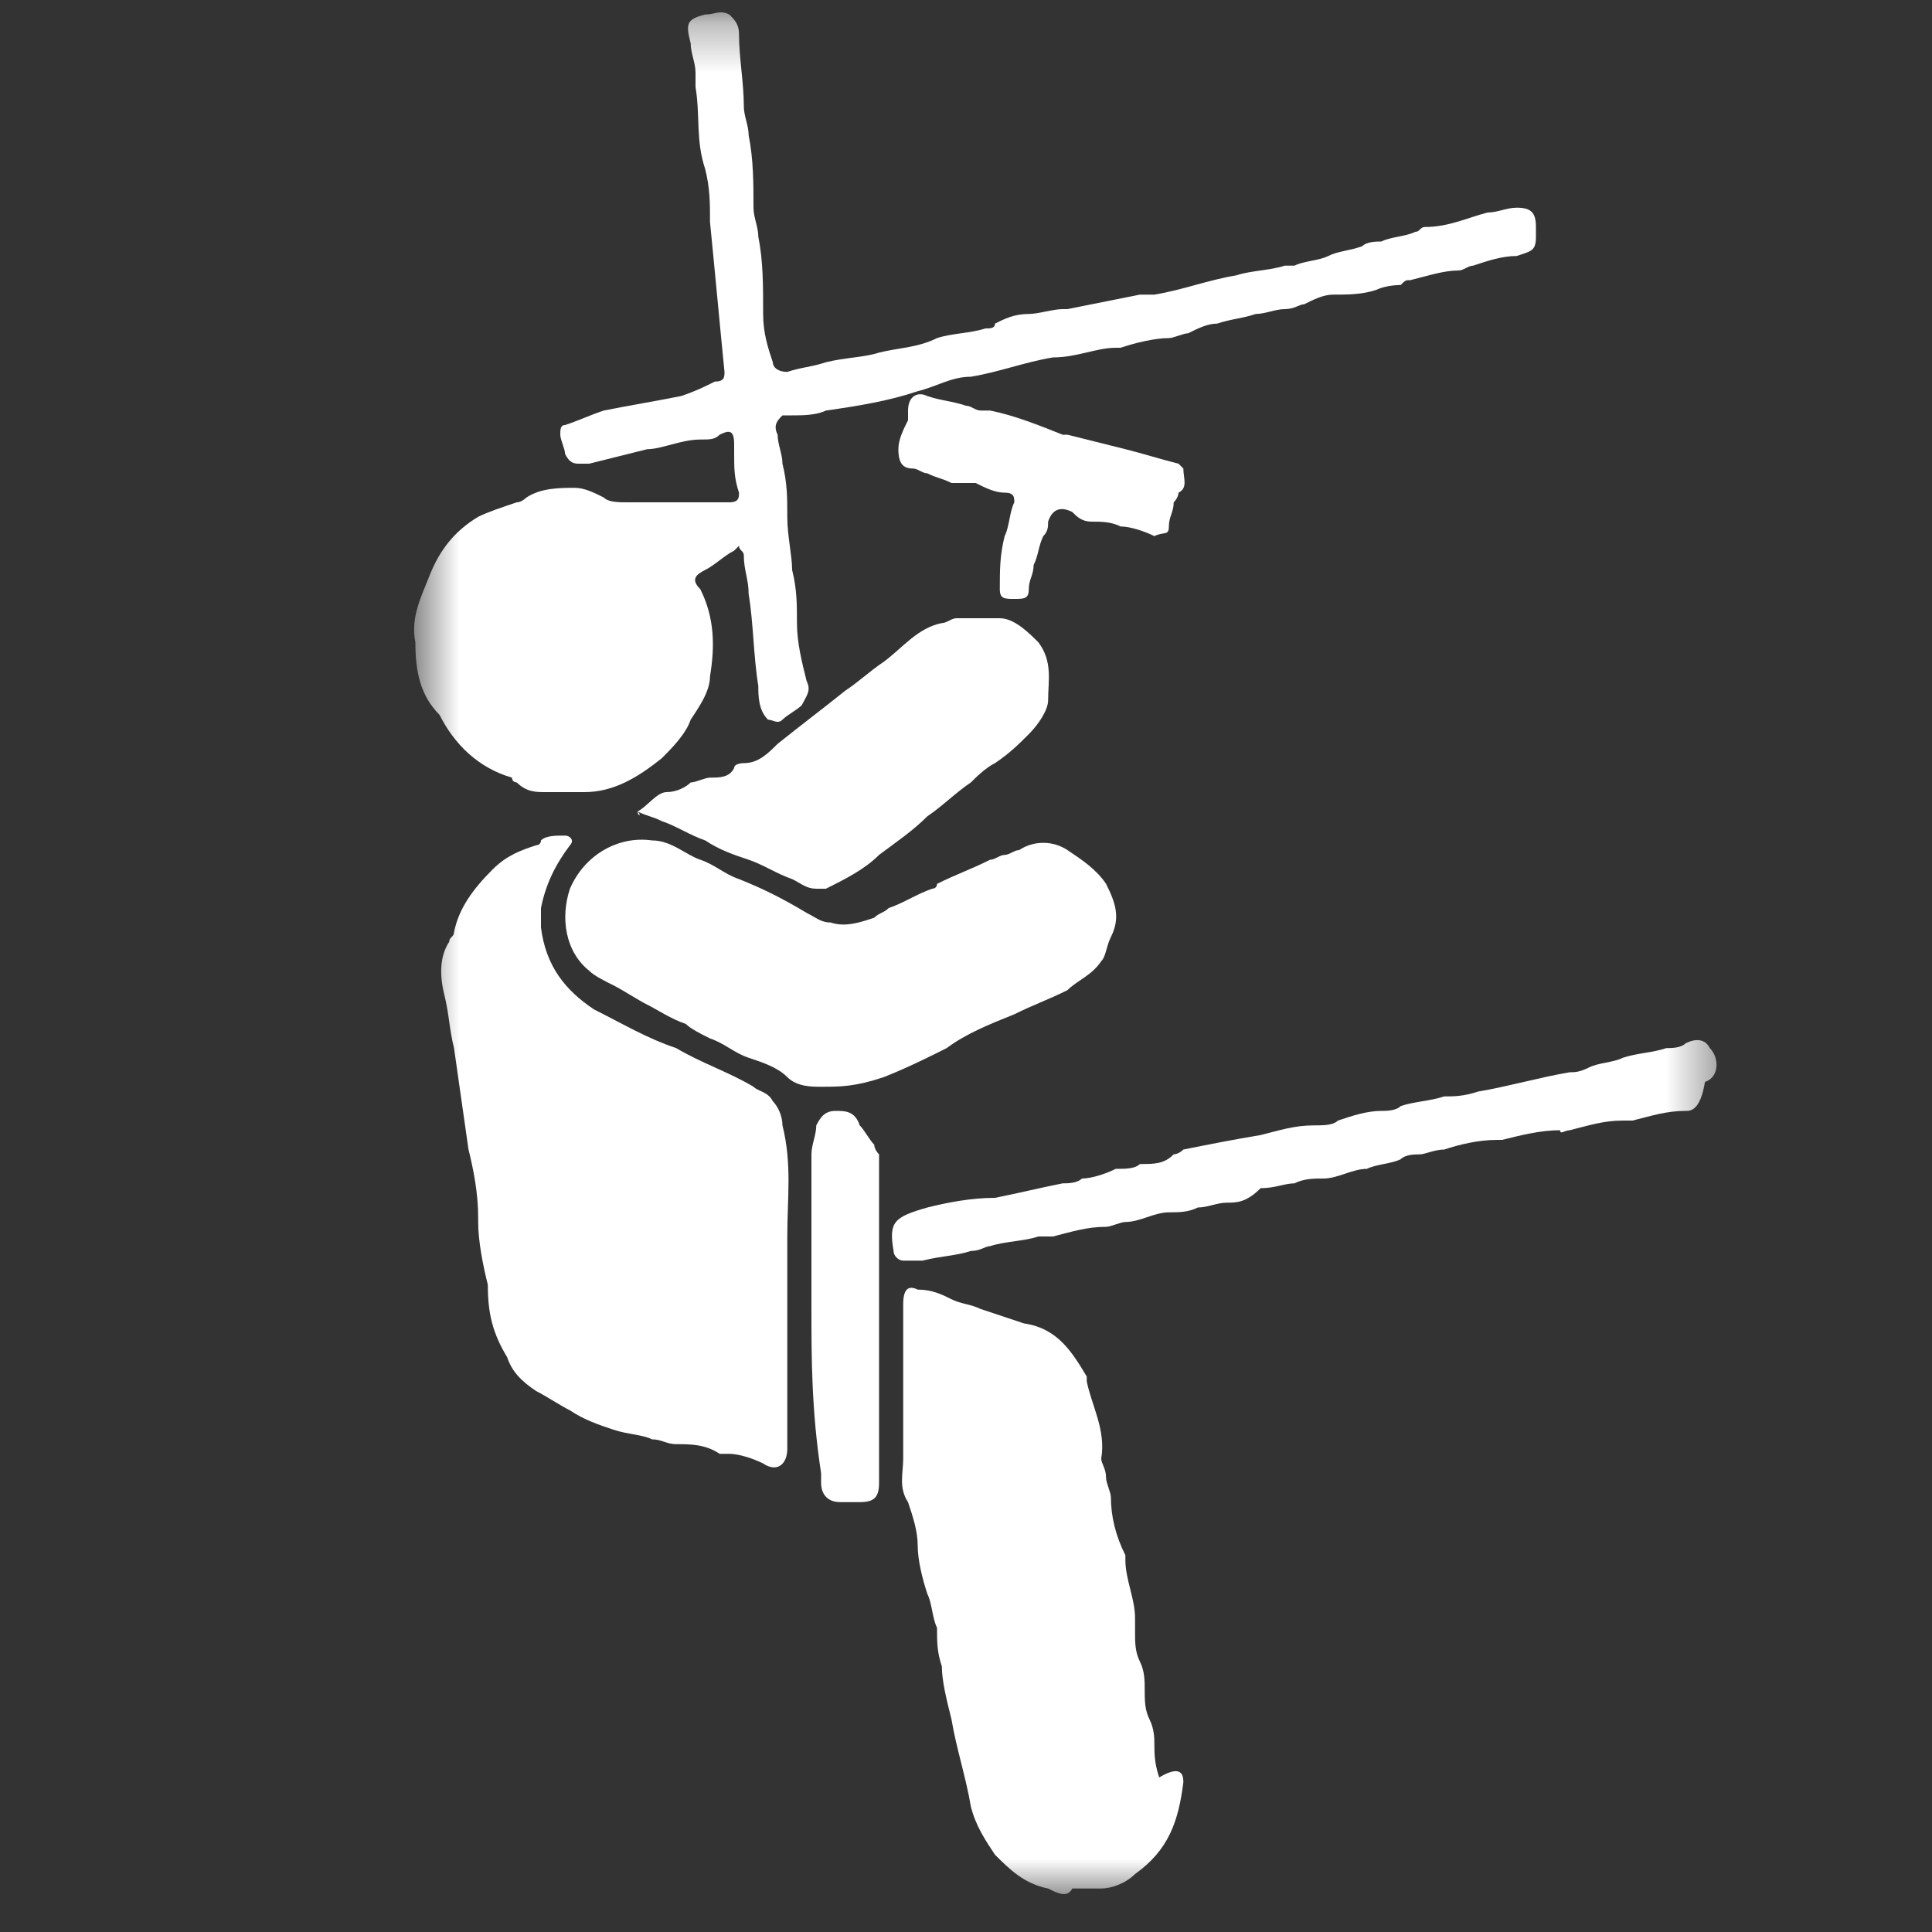
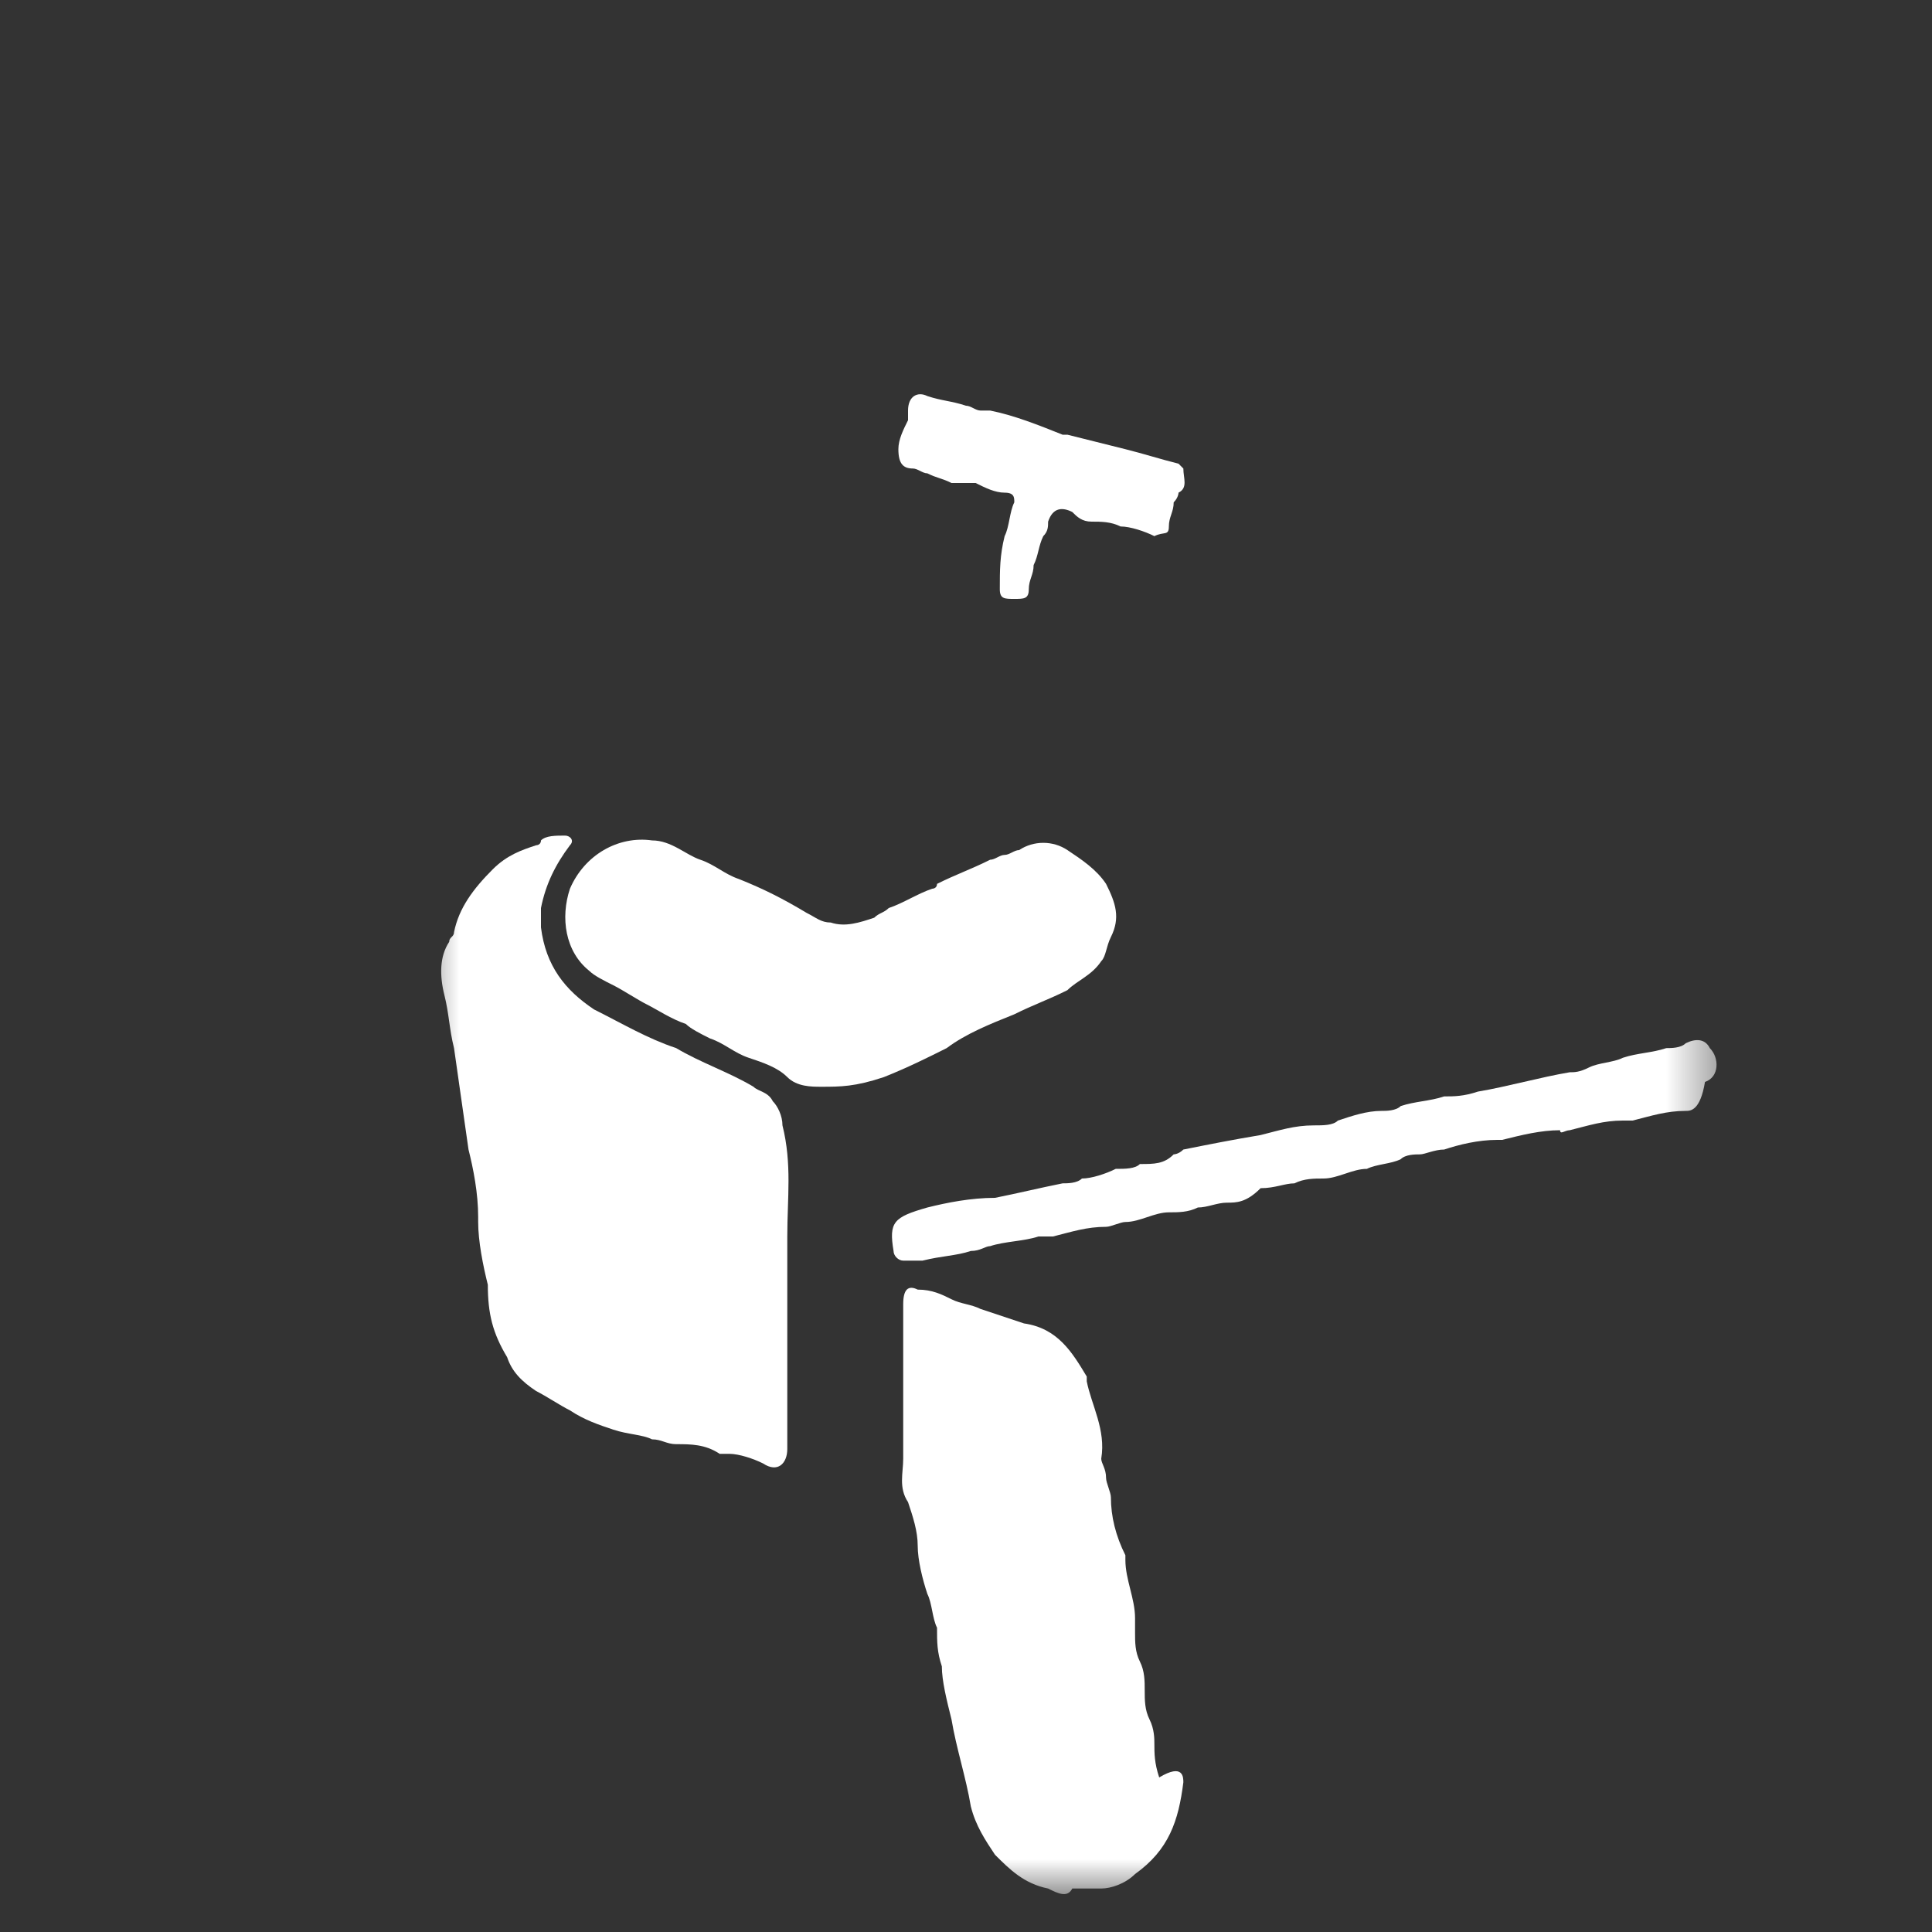
<svg xmlns="http://www.w3.org/2000/svg" fill="none" viewBox="0 0 40 40" height="40" width="40">
  <rect x="0" y="0" width="40" height="40" fill="#333333" stroke="none" />
  <mask height="40" width="28" y="0" x="8" maskUnits="userSpaceOnUse" style="mask-type:luminance" id="mask0_32_2753">
    <path fill="white" d="M35.6 0.3H8.6V39.3H35.6V0.3Z" />
  </mask>
  <g mask="url(#mask0_32_2753)">
-     <path fill="white" d="M8.6 13.3C8.5 12.8 8.7 12.4 8.9 11.9C9.1 11.4 9.4 11 9.9 10.7C10.1 10.6 10.4 10.5 10.7 10.4C10.8 10.4 10.9 10.3 10.9 10.3C11.2 10.1 11.6 10.1 11.9 10.1C12.1 10.1 12.3 10.2 12.5 10.3C12.6 10.4 12.8 10.4 13 10.4C13.7 10.4 14.4 10.4 15.1 10.4C15.3 10.4 15.3 10.3 15.3 10.2C15.2 9.9 15.2 9.7 15.2 9.4C15.2 9.3 15.2 9.3 15.2 9.2C15.2 8.9 15.1 8.9 14.9 9C14.8 9.1 14.7 9.1 14.5 9.1C14.1 9.1 13.7 9.3 13.4 9.3C13 9.4 12.6 9.5 12.2 9.6C12.1 9.6 12.1 9.6 12 9.6C11.9 9.6 11.8 9.6 11.7 9.4C11.7 9.3 11.6 9.1 11.6 9C11.6 8.9 11.6 8.8 11.7 8.8C12 8.7 12.2 8.6 12.5 8.5C13 8.4 13.6 8.3 14.1 8.2C14.4 8.1 14.6 8 14.8 7.9C15 7.9 15 7.8 15 7.7C14.9 6.7 14.8 5.6 14.7 4.6C14.7 4.2 14.7 3.9 14.6 3.5C14.4 2.9 14.5 2.4 14.4 1.8C14.4 1.7 14.4 1.6 14.4 1.5C14.4 1.3 14.3 1.1 14.3 0.9C14.2 0.5 14.2 0.4 14.6 0.3C14.8 0.3 14.9 0.2 15.1 0.3C15.2 0.4 15.3 0.5 15.3 0.7C15.3 1.2 15.4 1.7 15.4 2.2C15.4 2.4 15.5 2.6 15.5 2.8C15.6 3.3 15.6 3.8 15.6 4.3C15.6 4.5 15.7 4.7 15.7 4.9C15.8 5.4 15.8 5.9 15.8 6.5C15.8 6.9 15.9 7.2 16 7.5C16 7.6 16.1 7.7 16.3 7.7C16.6 7.6 16.8 7.6 17.1 7.5C17.5 7.4 17.9 7.4 18.2 7.3C18.6 7.2 19 7.2 19.4 7C19.7 6.9 20.1 6.9 20.4 6.8C20.5 6.8 20.6 6.8 20.6 6.7C20.8 6.6 21 6.5 21.3 6.5C21.5 6.5 21.8 6.4 22 6.4H22.1C22.6 6.3 23.1 6.2 23.6 6.1C23.7 6.1 23.8 6.1 23.9 6.1C24.5 6 25 5.8 25.6 5.7C25.9 5.6 26.3 5.6 26.6 5.5C26.7 5.5 26.7 5.5 26.8 5.5C27 5.4 27.3 5.4 27.5 5.3C27.7 5.2 27.9 5.2 28.2 5.1C28.3 5 28.5 5 28.6 5C28.8 4.9 29.1 4.9 29.3 4.8C29.4 4.8 29.4 4.7 29.5 4.7C30 4.7 30.4 4.5 30.8 4.4C31 4.4 31.2 4.3 31.4 4.3C31.7 4.3 31.8 4.4 31.8 4.7C31.8 4.8 31.8 4.8 31.8 4.9C31.8 5.2 31.7 5.2 31.4 5.3C31.1 5.3 30.8 5.4 30.5 5.5C30.4 5.5 30.3 5.6 30.2 5.6C29.9 5.6 29.6 5.7 29.2 5.8C29.1 5.8 29.1 5.8 29 5.9C29 5.9 28.7 5.9 28.5 6C28.2 6.1 27.9 6.1 27.6 6.1C27.4 6.1 27.2 6.2 27 6.3C26.9 6.3 26.8 6.4 26.6 6.4C26.4 6.4 26.2 6.5 26 6.5C25.7 6.6 25.5 6.6 25.2 6.7C25 6.7 24.8 6.8 24.6 6.9C24.5 6.9 24.3 7 24.2 7C23.9 7 23.5 7.1 23.2 7.2H23.1C22.7 7.2 22.3 7.4 21.8 7.4C21.2 7.5 20.7 7.7 20.1 7.8C19.7 7.8 19.4 8 19 8.1C18.4 8.3 17.8 8.4 17.1 8.5C16.9 8.6 16.6 8.6 16.4 8.6C16.3 8.6 16.3 8.6 16.2 8.6C16.1 8.7 16 8.8 16.1 9C16.1 9.2 16.2 9.4 16.2 9.6C16.3 10 16.3 10.3 16.3 10.7C16.3 11.1 16.4 11.5 16.4 11.8C16.5 12.2 16.5 12.5 16.5 12.9C16.5 13.3 16.6 13.7 16.7 14.1C16.8 14.3 16.7 14.4 16.6 14.6C16.5 14.7 16.3 14.8 16.2 14.9C16.1 15 16 14.9 15.9 14.9C15.7 14.7 15.7 14.4 15.7 14.2C15.6 13.6 15.6 12.9 15.5 12.3C15.5 12 15.4 11.8 15.4 11.5C15.4 11.4 15.3 11.4 15.3 11.3L15.2 11.4C15 11.5 14.8 11.7 14.6 11.8C14.4 11.9 14.3 12 14.5 12.2C14.8 12.8 14.8 13.4 14.7 14C14.7 14.3 14.5 14.6 14.3 14.9C14.2 15.2 13.9 15.5 13.7 15.7C13.2 16.1 12.7 16.4 12.1 16.4C11.8 16.4 11.6 16.4 11.3 16.4C11.1 16.4 10.9 16.4 10.7 16.2C10.7 16.2 10.6 16.2 10.6 16.1C9.9 15.9 9.4 15.4 9.1 14.8C8.7 14.4 8.6 13.9 8.6 13.3Z" />
-   </g>
+     </g>
  <mask height="40" width="28" y="0" x="8" maskUnits="userSpaceOnUse" style="mask-type:luminance" id="mask1_32_2753">
    <path fill="white" d="M35.6 0.3H8.6V39.3H35.6V0.3Z" />
  </mask>
  <g mask="url(#mask1_32_2753)">
    <path fill="white" d="M16.3 26.9C16.3 27.9 16.3 28.9 16.3 29.8C16.3 29.9 16.3 29.9 16.3 30C16.3 30.3 16.1 30.5 15.8 30.3C15.6 30.2 15.3 30.1 15.1 30.1C15 30.1 15 30.1 14.9 30.1C14.6 29.9 14.3 29.9 14 29.9C13.8 29.9 13.7 29.8 13.5 29.8C13.3 29.7 13 29.7 12.7 29.6C12.4 29.5 12.1 29.4 11.8 29.2C11.6 29.1 11.3 28.9 11.1 28.8C10.8 28.6 10.6 28.4 10.5 28.1C10.2 27.6 10.1 27.2 10.1 26.6C10 26.2 9.9 25.7 9.9 25.3V25.2C9.9 24.7 9.8 24.2 9.7 23.8C9.6 23.1 9.5 22.4 9.4 21.7C9.3 21.3 9.3 21 9.2 20.6C9.1 20.2 9.1 19.8 9.3 19.5C9.3 19.4 9.4 19.4 9.4 19.3C9.5 18.8 9.8 18.4 10.2 18C10.5 17.7 10.8 17.6 11.1 17.5C11.1 17.5 11.2 17.5 11.2 17.4C11.3 17.3 11.5 17.3 11.7 17.3C11.8 17.3 11.9 17.4 11.8 17.5C11.5 17.9 11.3 18.3 11.2 18.8C11.2 18.9 11.2 19 11.2 19.2C11.3 20 11.7 20.5 12.3 20.9C12.9 21.2 13.4 21.5 14 21.7C14.5 22 15.1 22.2 15.6 22.5C15.7 22.6 15.9 22.6 16 22.8C16.1 22.9 16.2 23.1 16.2 23.3C16.4 24.1 16.3 24.8 16.3 25.6C16.3 26 16.3 26.5 16.3 26.9Z" />
  </g>
  <mask height="40" width="28" y="0" x="8" maskUnits="userSpaceOnUse" style="mask-type:luminance" id="mask2_32_2753">
    <path fill="white" d="M35.6 0.3H8.6V39.3H35.6V0.3Z" />
  </mask>
  <g mask="url(#mask2_32_2753)">
    <path fill="white" d="M24.5 36.9C24.4 37.7 24.2 38.3 23.5 38.8C23.3 39 23 39.1 22.8 39.1C22.6 39.1 22.4 39.1 22.3 39.1H22.2C22.1 39.3 21.9 39.2 21.7 39.1C21.2 39 20.9 38.7 20.6 38.4C20.4 38.1 20.2 37.8 20.1 37.4C20 36.8 19.8 36.2 19.7 35.6C19.6 35.2 19.5 34.8 19.5 34.5C19.4 34.2 19.4 34 19.4 33.7C19.3 33.5 19.3 33.2 19.2 33C19.1 32.7 19 32.3 19 32C19 31.7 18.9 31.4 18.8 31.1C18.6 30.8 18.7 30.5 18.7 30.2C18.7 29.7 18.7 29.2 18.7 28.7C18.7 28.1 18.7 27.5 18.7 27C18.7 26.7 18.8 26.6 19 26.7C19.3 26.7 19.5 26.8 19.7 26.9C19.9 27 20.1 27 20.3 27.1C20.6 27.2 20.9 27.3 21.2 27.4C21.9 27.5 22.2 28 22.5 28.5C22.5 28.5 22.5 28.5 22.5 28.6C22.6 29.1 22.9 29.6 22.8 30.2C22.8 30.3 22.9 30.4 22.9 30.6C22.9 30.7 23 30.9 23 31C23 31.4 23.1 31.8 23.3 32.2V32.3C23.3 32.7 23.5 33.1 23.5 33.5C23.5 33.6 23.5 33.7 23.5 33.8C23.5 34 23.5 34.2 23.6 34.4C23.7 34.6 23.7 34.8 23.7 35C23.7 35.2 23.7 35.4 23.8 35.6C23.9 35.8 23.9 36 23.9 36.1C23.9 36.3 23.9 36.5 24 36.8C24.5 36.5 24.5 36.8 24.5 36.9Z" />
  </g>
  <mask height="40" width="28" y="0" x="8" maskUnits="userSpaceOnUse" style="mask-type:luminance" id="mask3_32_2753">
    <path fill="white" d="M35.6 0.3H8.6V39.3H35.6V0.3Z" />
  </mask>
  <g mask="url(#mask3_32_2753)">
    <path fill="white" d="M17 22.5C16.8 22.5 16.5 22.5 16.3 22.3C16.1 22.1 15.8 22 15.5 21.9C15.2 21.8 15 21.6 14.7 21.5C14.5 21.4 14.3 21.3 14.2 21.2C13.9 21.1 13.6 20.9 13.4 20.8C13.2 20.7 12.9 20.5 12.7 20.4C12.5 20.3 12.3 20.2 12.2 20.1C11.7 19.7 11.6 19 11.8 18.4C12.1 17.7 12.8 17.3 13.5 17.4C13.9 17.4 14.2 17.7 14.5 17.8C14.8 17.9 15 18.1 15.3 18.2C15.8 18.4 16.2 18.6 16.7 18.9C16.9 19 17 19.1 17.2 19.1C17.5 19.2 17.8 19.1 18.1 19C18.2 18.9 18.3 18.9 18.4 18.8C18.7 18.7 19 18.5 19.3 18.4C19.3 18.4 19.4 18.4 19.4 18.3C19.8 18.1 20.1 18 20.5 17.8C20.6 17.8 20.7 17.7 20.8 17.7C20.9 17.7 21 17.6 21.1 17.6C21.4 17.4 21.8 17.4 22.1 17.6C22.4 17.8 22.7 18 22.9 18.3C23.1 18.7 23.2 19 23 19.4C22.9 19.6 22.9 19.8 22.8 19.9C22.6 20.2 22.3 20.3 22.1 20.5C21.7 20.7 21.4 20.8 21 21C20.5 21.2 20 21.4 19.6 21.7C19.2 21.9 18.8 22.1 18.3 22.3C17.7 22.5 17.4 22.5 17 22.5Z" />
  </g>
  <mask height="40" width="28" y="0" x="8" maskUnits="userSpaceOnUse" style="mask-type:luminance" id="mask4_32_2753">
-     <path fill="white" d="M35.6 0.3H8.6V39.3H35.6V0.3Z" />
-   </mask>
+     </mask>
  <g mask="url(#mask4_32_2753)">
    <path fill="white" d="M13.2 16.8C13.4 16.7 13.6 16.4 13.8 16.4C14 16.4 14.2 16.3 14.3 16.2C14.4 16.2 14.6 16.1 14.7 16.1C14.9 16.1 15.1 16.1 15.2 15.9C15.2 15.8 15.4 15.8 15.4 15.8C15.7 15.8 15.9 15.6 16.1 15.4C16.6 15 17 14.7 17.5 14.3C17.8 14.1 18 13.9 18.3 13.7C18.7 13.4 19 13 19.5 12.9C19.6 12.9 19.7 12.8 19.8 12.8C20.1 12.8 20.4 12.8 20.7 12.8C21 12.8 21.3 13.1 21.5 13.3C21.8 13.7 21.7 14.1 21.7 14.5C21.7 14.7 21.5 15 21.3 15.2C21.1 15.4 20.9 15.6 20.6 15.8C20.4 15.9 20.2 16.1 20.1 16.2C19.8 16.4 19.5 16.7 19.2 16.9C18.9 17.2 18.6 17.4 18.2 17.7C17.9 18 17.5 18.2 17.1 18.4C17 18.4 16.9 18.4 16.9 18.4C16.7 18.4 16.6 18.3 16.4 18.2C16.1 18.1 15.8 17.9 15.5 17.8C15.2 17.7 14.9 17.6 14.6 17.4C14.3 17.3 14 17.1 13.7 17C13.5 16.9 13.4 16.9 13.2 16.8C13.2 16.9 13.3 16.9 13.2 16.8C13.2 16.9 13.2 16.9 13.2 16.8Z" />
  </g>
  <mask height="40" width="28" y="0" x="8" maskUnits="userSpaceOnUse" style="mask-type:luminance" id="mask5_32_2753">
    <path fill="white" d="M35.6 0.3H8.6V39.3H35.6V0.3Z" />
  </mask>
  <g mask="url(#mask5_32_2753)">
    <path fill="white" d="M25.4 24.9C25.2 24.9 25 25 24.8 25C24.6 25.1 24.4 25.1 24.2 25.1C23.9 25.1 23.6 25.3 23.3 25.3C23.2 25.3 23 25.4 22.9 25.4C22.5 25.4 22.2 25.5 21.8 25.6C21.7 25.6 21.6 25.6 21.5 25.6C21.2 25.7 20.8 25.7 20.5 25.8C20.4 25.8 20.3 25.9 20.1 25.9C19.8 26 19.5 26 19.1 26.1C19 26.1 18.8 26.1 18.7 26.1C18.6 26.1 18.5 26 18.5 25.9C18.4 25.3 18.5 25.2 19.2 25C19.6 24.9 20.1 24.8 20.6 24.8C21.1 24.7 21.5 24.6 22 24.5C22.1 24.5 22.3 24.5 22.4 24.4C22.6 24.4 22.9 24.3 23.1 24.2C23.3 24.2 23.5 24.2 23.6 24.1C23.9 24.1 24.1 24.1 24.3 23.9C24.3 23.9 24.4 23.9 24.5 23.8C25 23.7 25.5 23.6 26.1 23.5C26.5 23.4 26.8 23.3 27.2 23.3C27.4 23.3 27.6 23.3 27.7 23.2C28 23.1 28.3 23 28.6 23C28.7 23 28.9 23 29 22.9C29.3 22.8 29.6 22.8 29.9 22.7C30.1 22.7 30.3 22.7 30.6 22.6C31.2 22.5 31.9 22.3 32.5 22.2C32.6 22.2 32.7 22.2 32.9 22.1C33.1 22 33.4 22 33.6 21.9C33.9 21.8 34.2 21.8 34.5 21.7C34.6 21.7 34.8 21.7 34.9 21.6C35.1 21.5 35.3 21.5 35.4 21.7C35.6 21.9 35.6 22.3 35.3 22.4C35.2 23 35 23 34.9 23C34.5 23 34.2 23.1 33.8 23.2C33.7 23.2 33.6 23.2 33.6 23.2C33.2 23.2 32.9 23.3 32.5 23.4C32.4 23.4 32.3 23.5 32.3 23.4C31.9 23.4 31.5 23.5 31.1 23.6H31C30.6 23.6 30.2 23.7 29.9 23.8C29.7 23.8 29.5 23.9 29.4 23.9C29.3 23.9 29.1 23.9 29 24C28.8 24.1 28.5 24.1 28.3 24.2C28 24.2 27.7 24.4 27.4 24.4C27.2 24.4 27 24.4 26.8 24.5C26.6 24.5 26.4 24.6 26.1 24.6C25.8 24.9 25.6 24.9 25.4 24.9Z" />
  </g>
  <mask height="40" width="28" y="0" x="8" maskUnits="userSpaceOnUse" style="mask-type:luminance" id="mask6_32_2753">
    <path fill="white" d="M35.6 0.3H8.6V39.3H35.6V0.3Z" />
  </mask>
  <g mask="url(#mask6_32_2753)">
    <path fill="white" d="M23.9 11.1C23.7 11 23.4 10.9 23.2 10.9C23 10.8 22.8 10.8 22.6 10.8C22.4 10.8 22.3 10.7 22.2 10.6C22 10.5 21.8 10.5 21.7 10.8C21.7 10.9 21.7 11 21.6 11.1C21.5 11.3 21.5 11.5 21.4 11.7C21.4 11.9 21.3 12 21.3 12.2C21.3 12.4 21.2 12.4 21 12.4C20.8 12.4 20.7 12.4 20.7 12.2C20.7 11.8 20.7 11.5 20.8 11.1C20.9 10.9 20.9 10.6 21 10.4C21 10.3 21 10.2 20.8 10.2C20.6 10.2 20.4 10.1 20.2 10C20 10 19.9 10 19.7 10C19.5 9.9 19.4 9.9 19.2 9.8C19.1 9.8 19 9.7 18.9 9.7C18.7 9.7 18.6 9.6 18.6 9.3C18.6 9.1 18.7 8.9 18.8 8.7C18.8 8.6 18.8 8.6 18.8 8.5C18.8 8.2 19 8.1 19.2 8.2C19.5 8.3 19.7 8.3 20 8.4C20.1 8.4 20.2 8.5 20.3 8.5C20.4 8.5 20.4 8.5 20.5 8.5C21 8.6 21.5 8.8 22 9H22.1C22.5 9.1 22.9 9.2 23.3 9.3C23.7 9.4 24 9.5 24.4 9.6L24.5 9.7C24.5 9.9 24.6 10.1 24.4 10.2C24.4 10.2 24.4 10.3 24.3 10.4C24.3 10.6 24.2 10.7 24.2 10.9C24.2 11.1 24.1 11 23.9 11.1Z" />
  </g>
  <mask height="40" width="28" y="0" x="8" maskUnits="userSpaceOnUse" style="mask-type:luminance" id="mask7_32_2753">
    <path fill="white" d="M35.6 0.3H8.6V39.3H35.6V0.3Z" />
  </mask>
  <g mask="url(#mask7_32_2753)">
-     <path fill="white" d="M16.8 27.1C16.8 26 16.8 25 16.8 23.9C16.8 23.7 16.9 23.5 16.9 23.3C17 23.1 17.1 23 17.3 23C17.5 23 17.7 23 17.8 23.3C17.9 23.4 18 23.6 18.1 23.7C18.1 23.7 18.1 23.8 18.2 23.9C18.2 24.4 18.2 24.8 18.2 25.3C18.2 25.9 18.2 26.4 18.2 27C18.2 27.7 18.2 28.5 18.2 29.2C18.2 29.4 18.2 29.7 18.2 29.9C18.2 30.2 18.2 30.4 18.2 30.7C18.2 31 18.1 31.1 17.8 31.1C17.7 31.1 17.5 31.1 17.4 31.1C17.1 31.1 17 30.9 17 30.7C17 30.6 17 30.6 17 30.5C16.8 29.2 16.8 28.1 16.8 27.1Z" />
-   </g>
+     </g>
</svg>